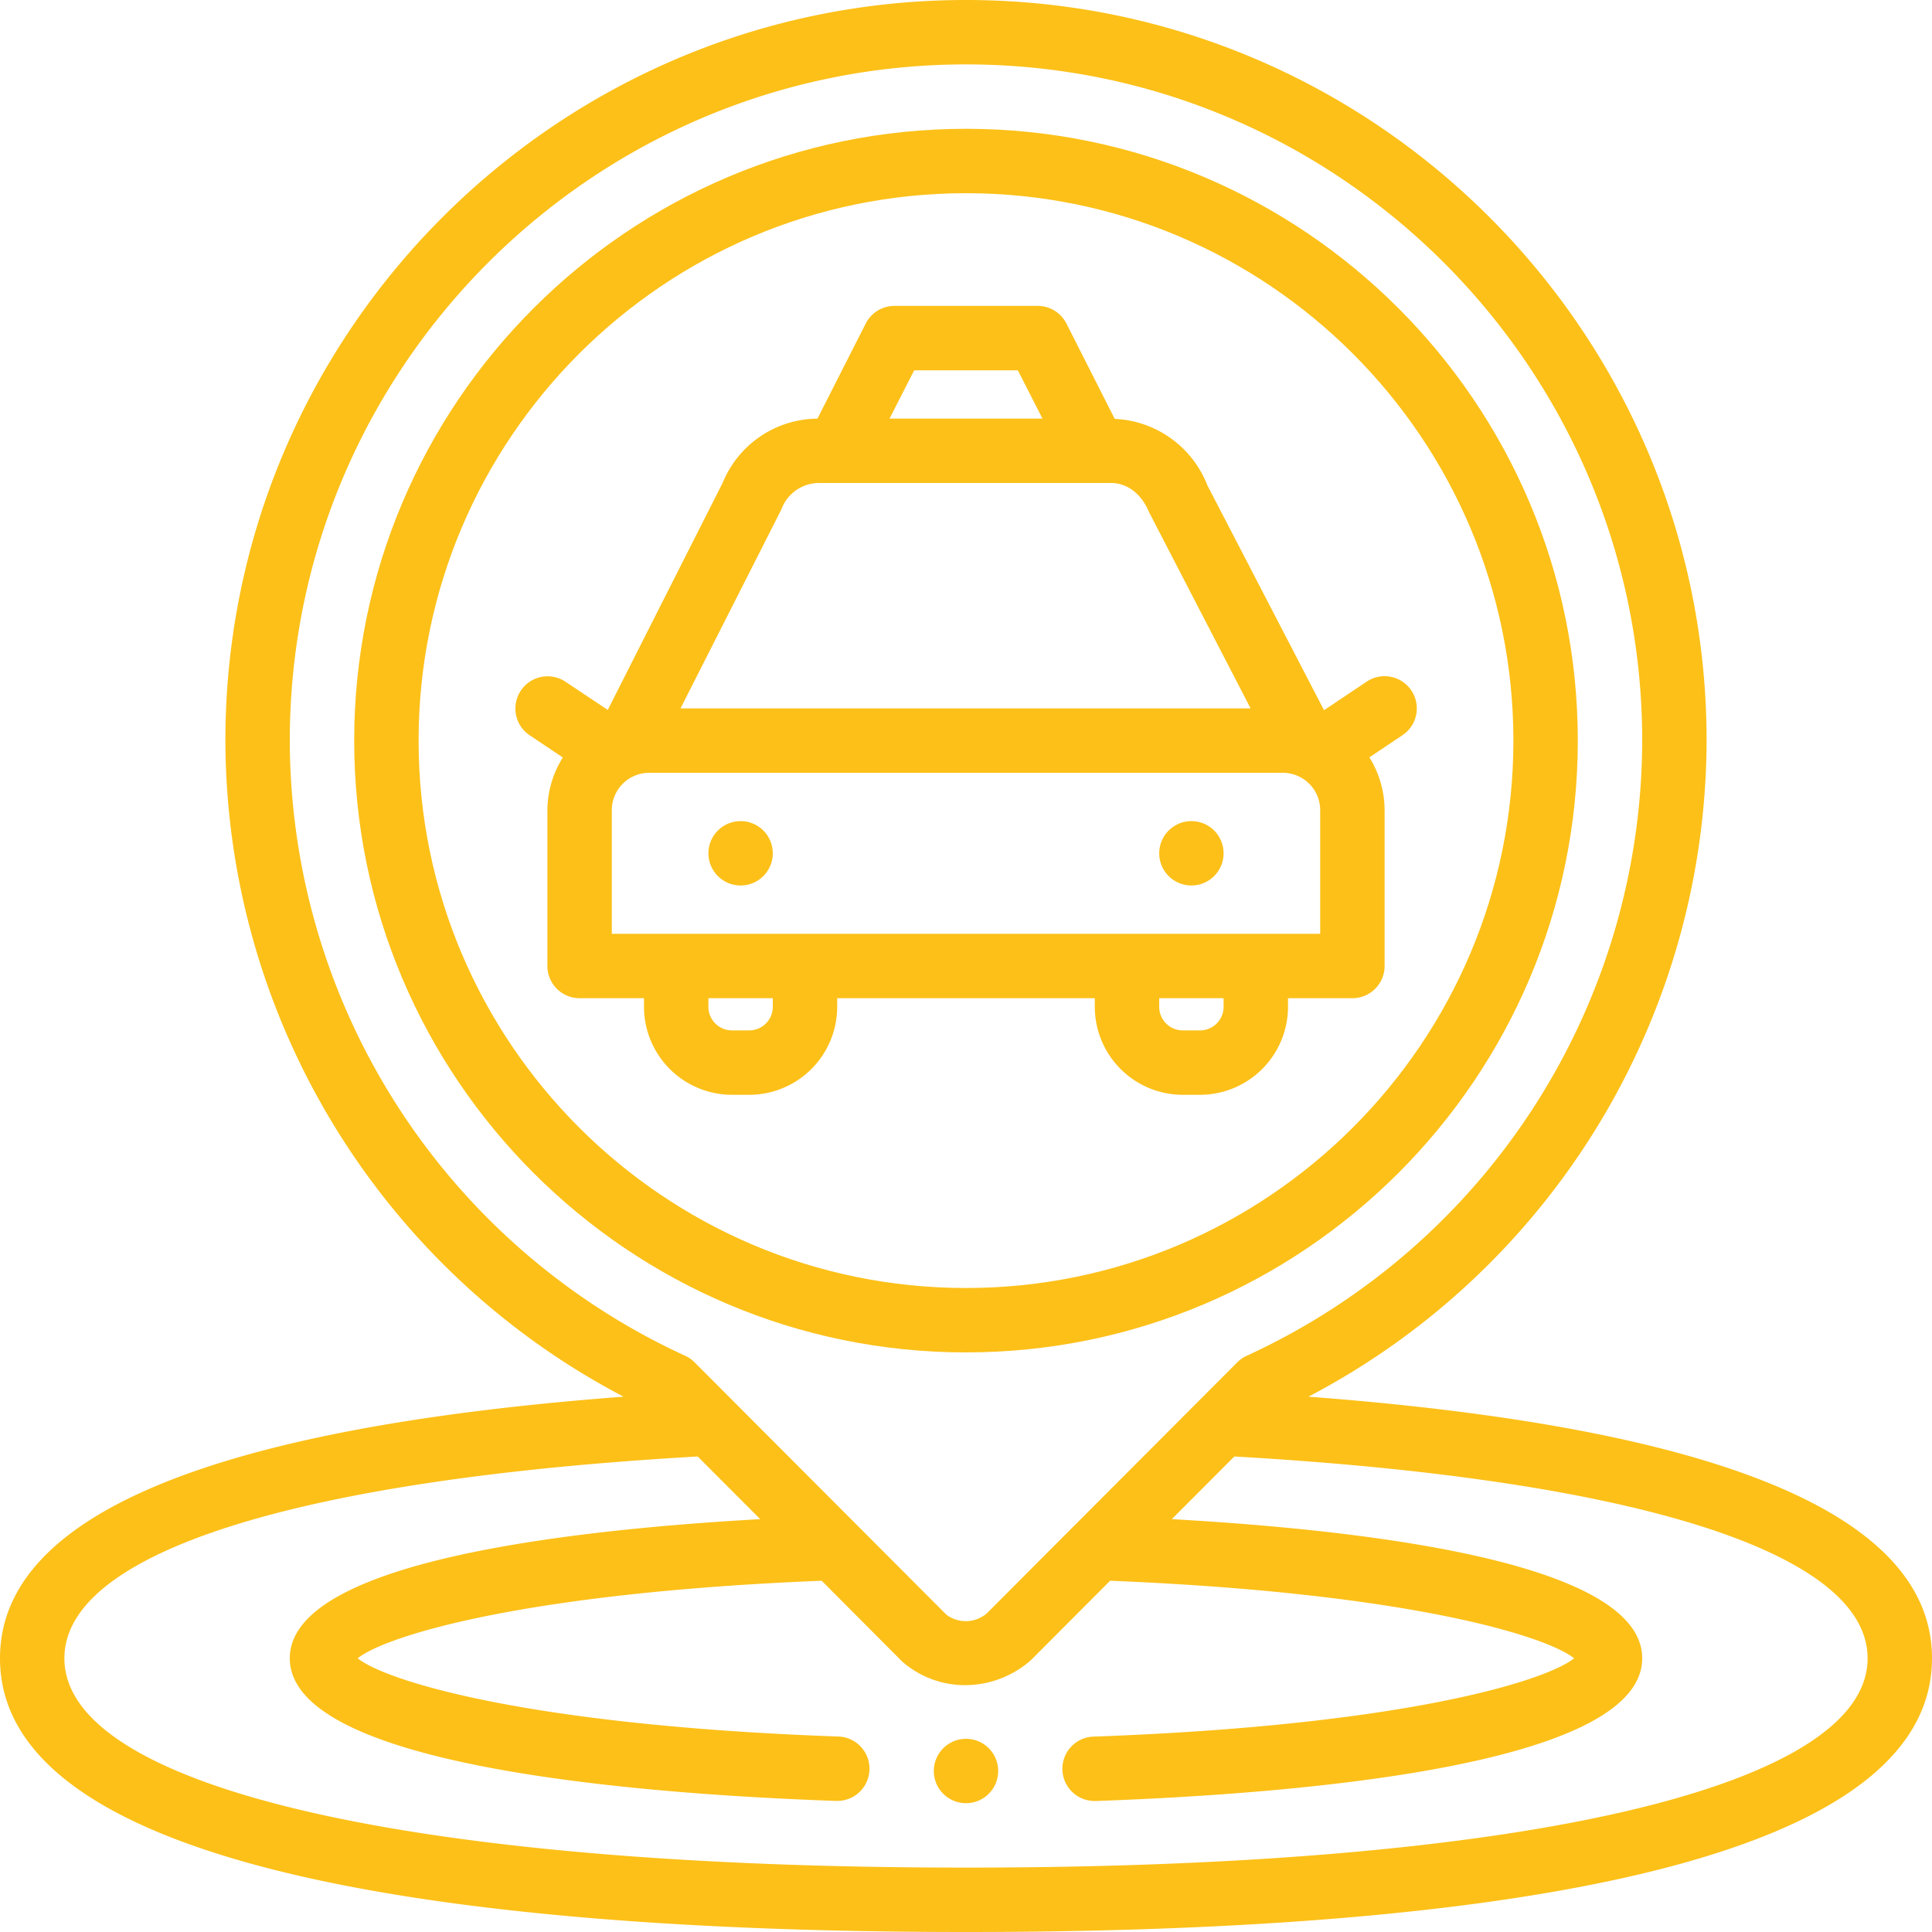
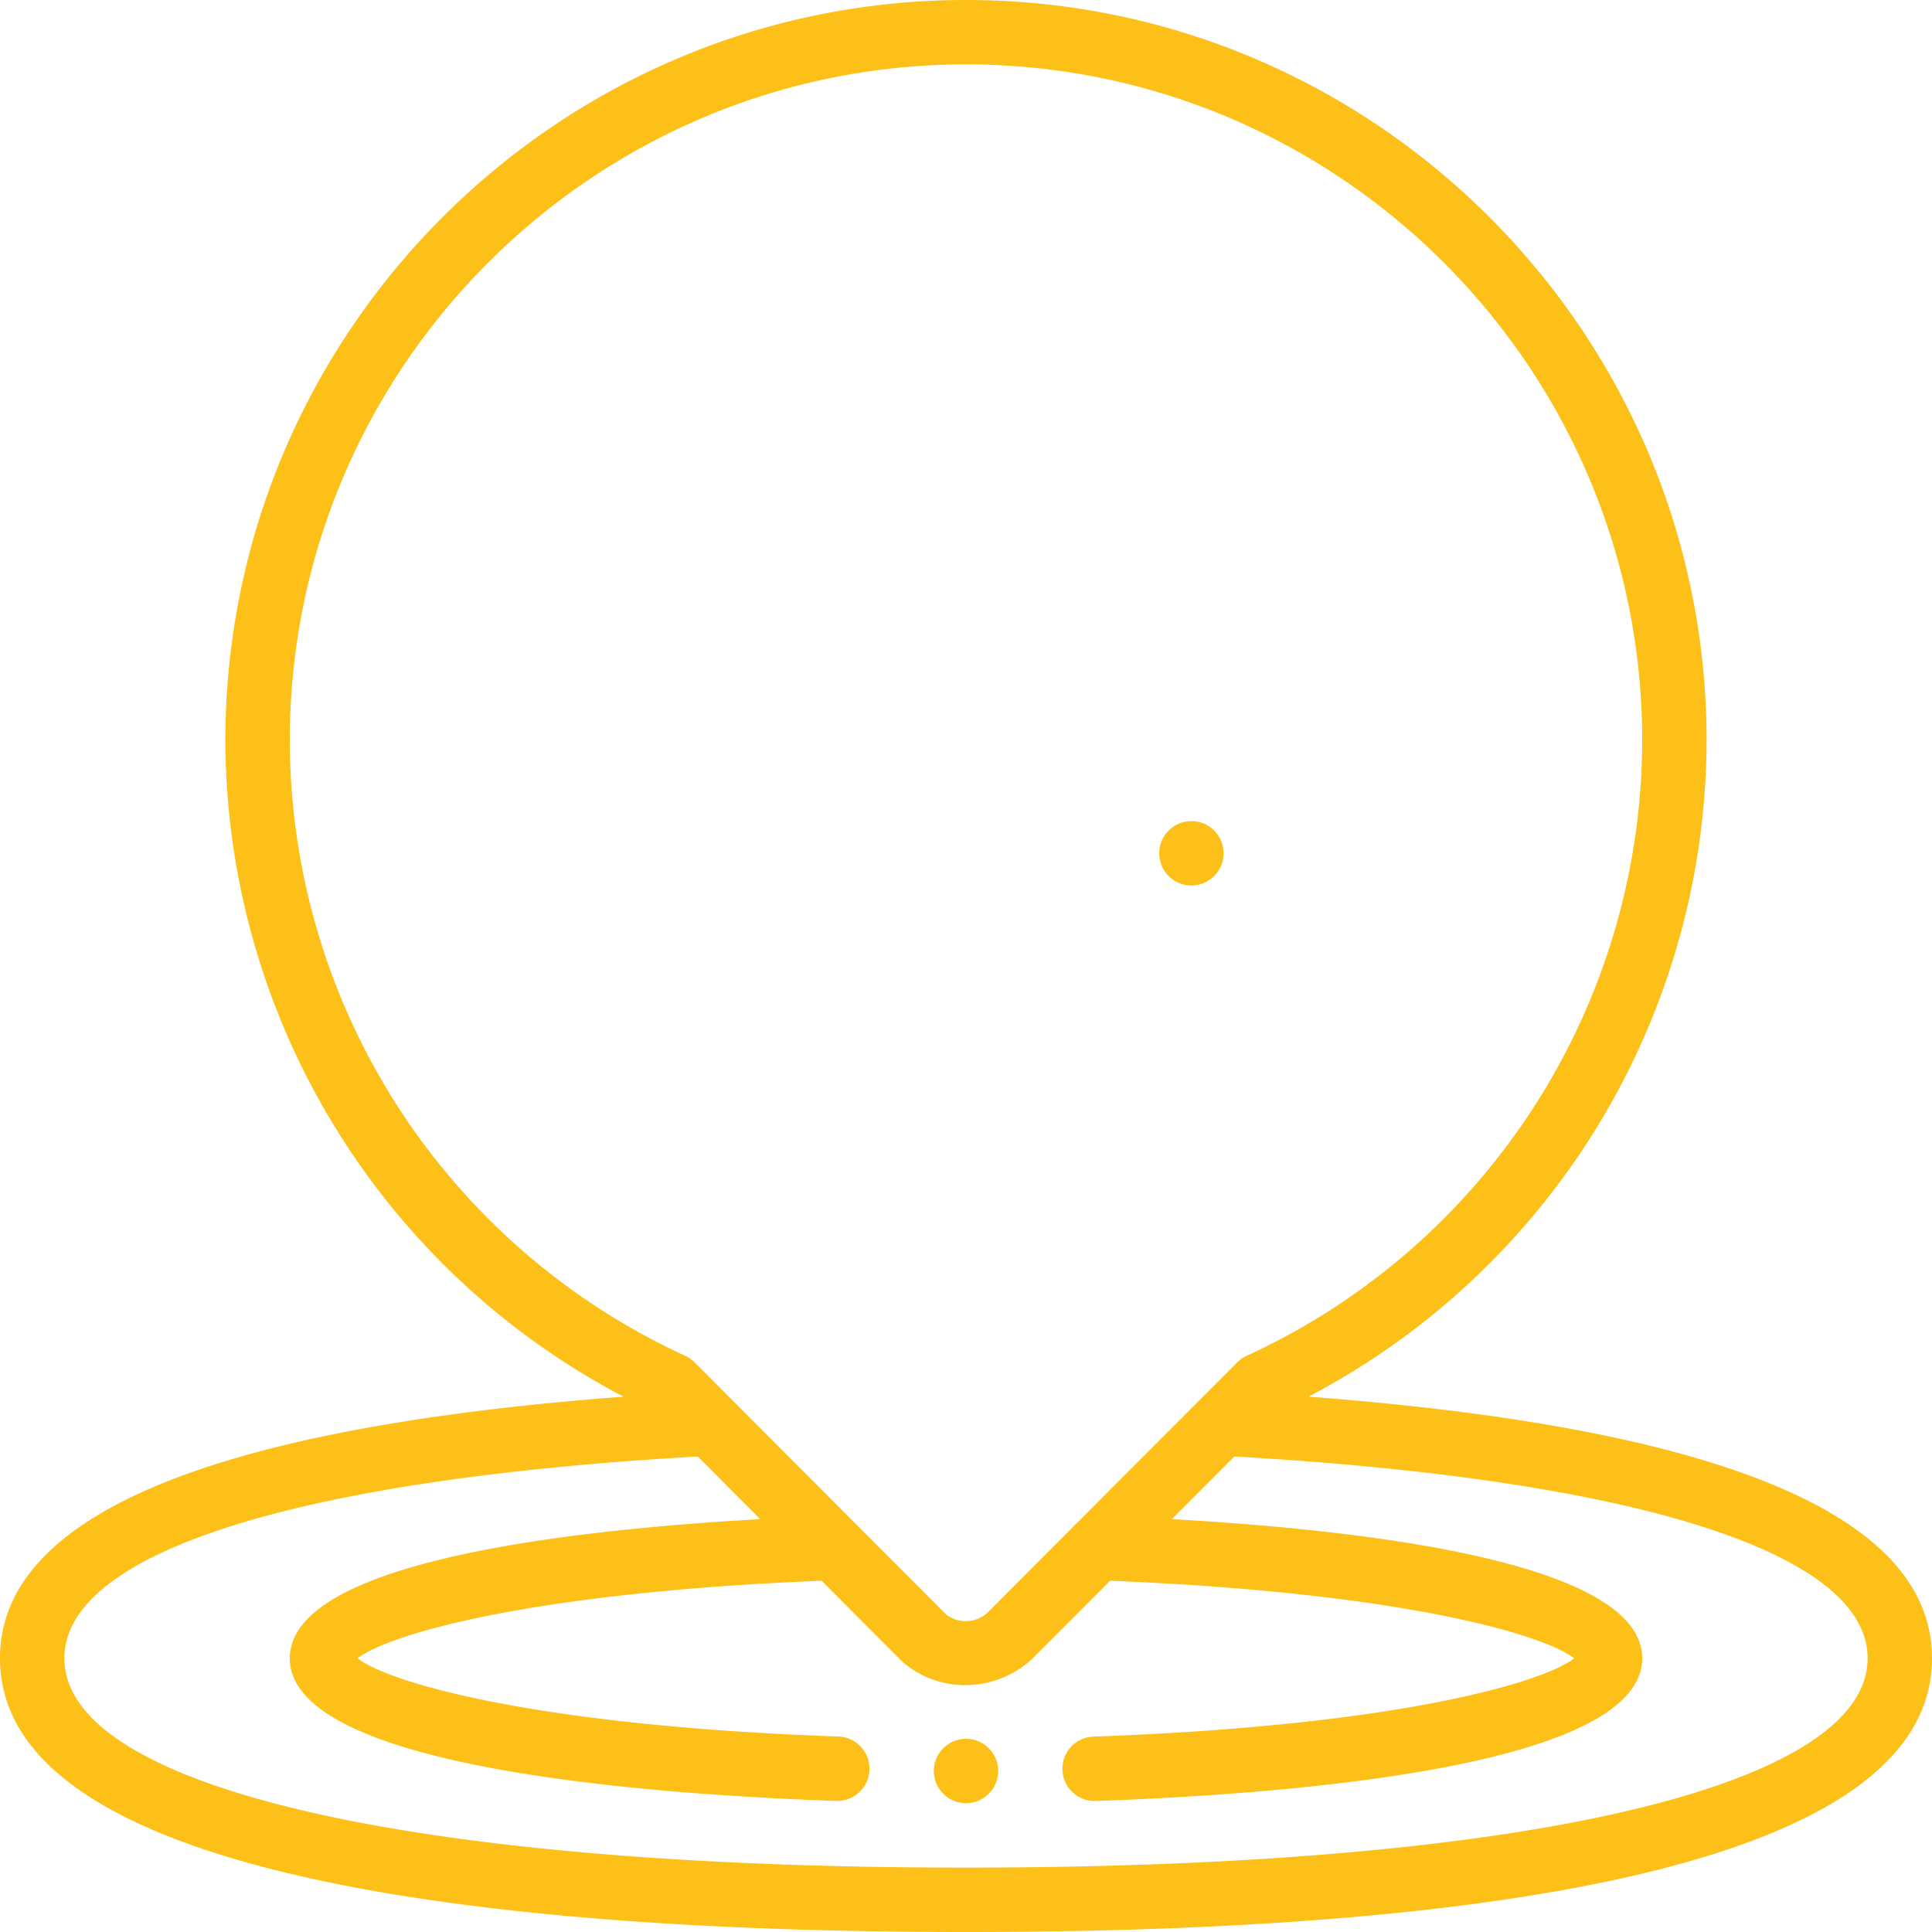
<svg xmlns="http://www.w3.org/2000/svg" fill="#fcc018" height="480" preserveAspectRatio="xMidYMid meet" version="1" viewBox="16.0 16.0 480.0 480.0" width="480" zoomAndPan="magnify">
  <g data-name="Outline" id="change1_1">
    <circle cx="256" cy="456" fill="inherit" r="8" />
    <path d="M341.08,363A184.48,184.48,0,0,0,440,200C440,98.54,357.46,16,256,16S72,98.54,72,200a184.48,184.48,0,0,0,98.92,163C68.09,370.76,16,392.59,16,428c0,56.2,130.52,68,240,68s240-11.8,240-68C496,392.59,443.91,370.76,341.08,363ZM88,200c0-92.63,75.37-168,168-168s168,75.37,168,168a168.5,168.5,0,0,1-98.24,152.83,8,8,0,0,0-2.34,1.62l-40,40.08c-.16.14-.29.28-.44.43l-21.74,21.81a8,8,0,0,1-10.14.37l-62.55-62.69a8,8,0,0,0-2.34-1.62A168.5,168.5,0,0,1,88,200ZM256,480c-138.17,0-224-19.92-224-52,0-26.21,57.33-44.42,157.34-50.14l15.54,15.57C154.63,396.25,88,404.44,88,428c0,26.61,84.95,33.63,135.58,35.43h.3a8,8,0,0,0,.28-16C147.56,444.7,112,433.71,104.86,428c7-5.61,41.52-16.29,115.29-19.27l20,20.08a23.72,23.72,0,0,0,15.65,5.86,24.76,24.76,0,0,0,16.35-6.23l19.66-19.71c73.77,3,108.24,13.67,115.28,19.27-7.16,5.71-42.69,16.7-119.28,19.45a8,8,0,0,0,.28,16h.3C339.06,461.63,424,454.61,424,428c0-23.56-66.63-31.74-116.87-34.57l15.54-15.57C422.67,383.58,480,401.79,480,428,480,460.08,394.17,480,256,480Z" fill="inherit" />
-     <path d="M408,200c0-83.81-68.19-152-152-152S104,116.19,104,200s68.19,152,152,152S408,283.81,408,200Zm-288,0c0-75,61-136,136-136s136,61,136,136S331,336,256,336,120,275,120,200Z" fill="inherit" />
-     <path d="M288,264v2.14A21.88,21.88,0,0,0,309.86,288h4.28A21.88,21.88,0,0,0,336,266.14V264h16a8,8,0,0,0,8-8V217.28a25,25,0,0,0-3.78-13.12l8.23-5.51a8,8,0,0,0-8.9-13.3l-10.6,7.1-29-55.91a25.94,25.94,0,0,0-23-16.47l-12-23.69A8,8,0,0,0,273.78,92H238.22a8,8,0,0,0-7.13,4.38l-12,23.63a25.65,25.65,0,0,0-23.54,15.93L167,192.38l-10.5-7a8,8,0,1,0-8.9,13.3l8.23,5.51A25,25,0,0,0,152,217.28V256a8,8,0,0,0,8,8h16v2.14A21.88,21.88,0,0,0,197.86,288h4.28A21.88,21.88,0,0,0,224,266.14V264Zm32,2.14a5.86,5.86,0,0,1-5.86,5.86h-4.28a5.86,5.86,0,0,1-5.86-5.86V264h16ZM243.13,108h25.75L275,120H237Zm-33,34.57A10,10,0,0,1,219.2,136h72.85c3.91,0,7.49,2.58,9.42,7.23L326.71,192H185.07ZM168,217.28a9.29,9.29,0,0,1,9.28-9.28H334.72a9.29,9.29,0,0,1,9.28,9.28V248H168Zm40,48.86a5.86,5.86,0,0,1-5.86,5.86h-4.28a5.86,5.86,0,0,1-5.86-5.86V264h16Z" fill="inherit" />
-     <circle cx="200" cy="228" fill="inherit" r="8" />
    <circle cx="312" cy="228" fill="inherit" r="8" />
  </g>
</svg>